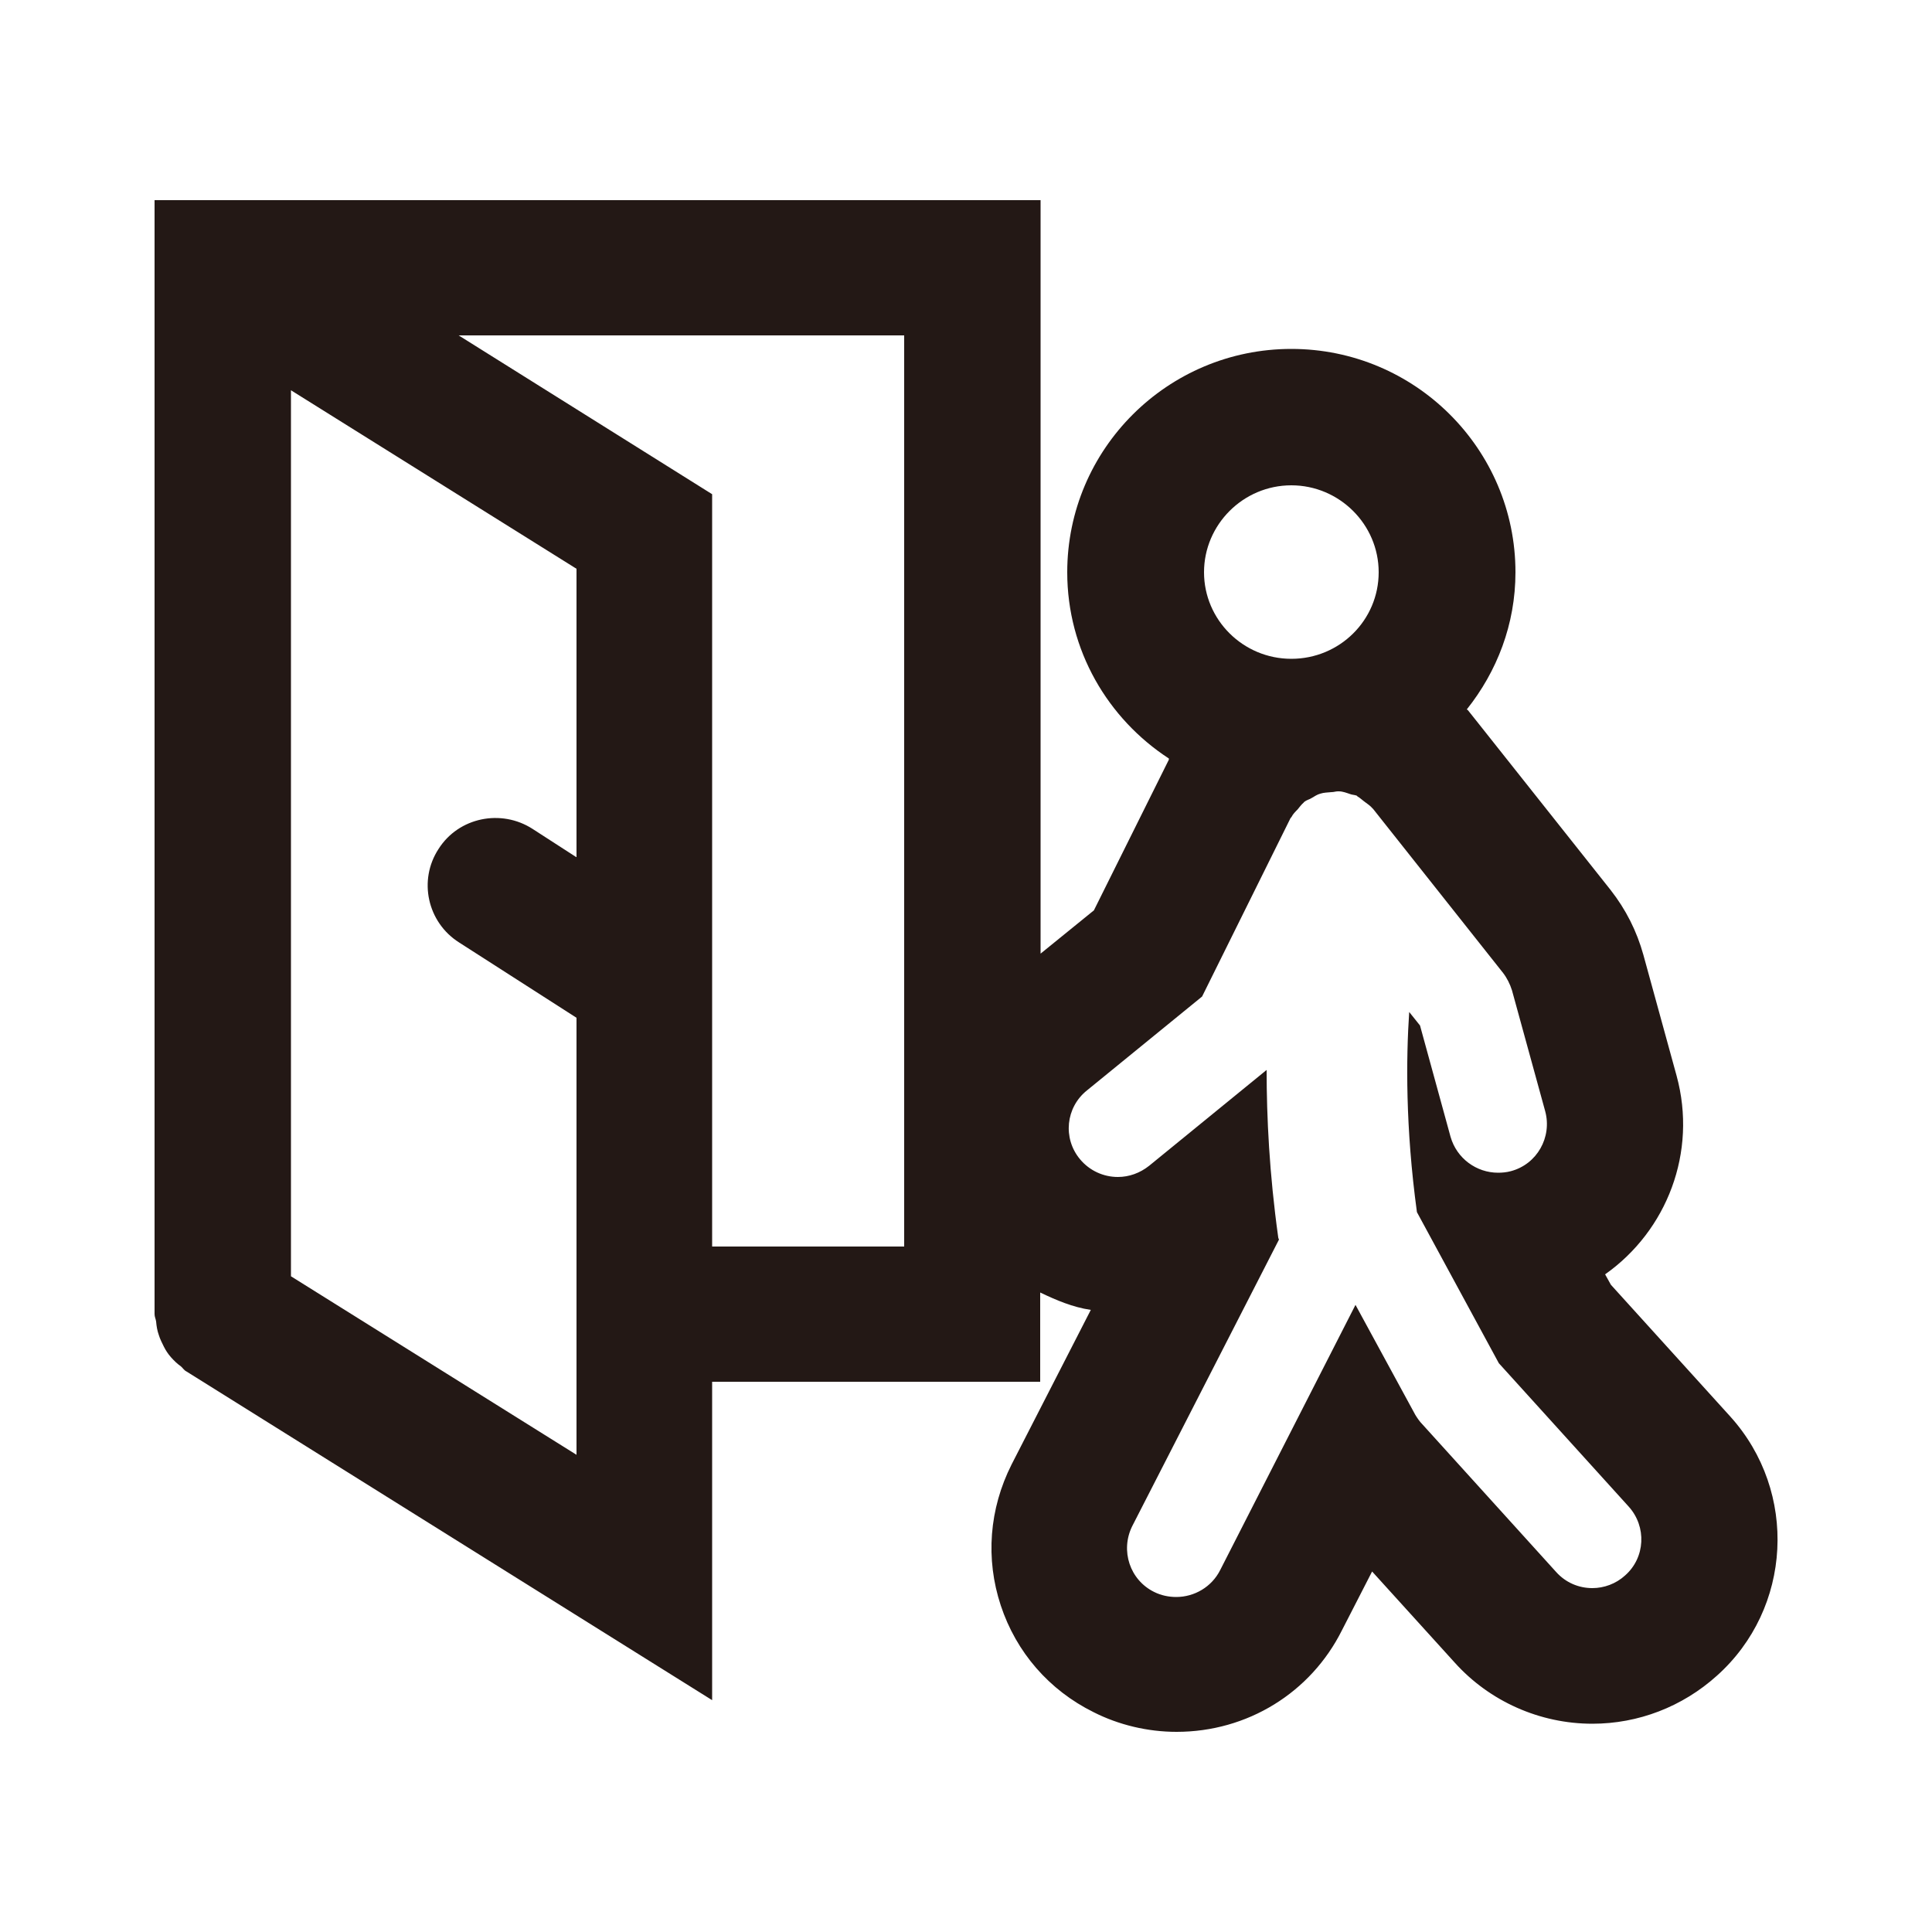
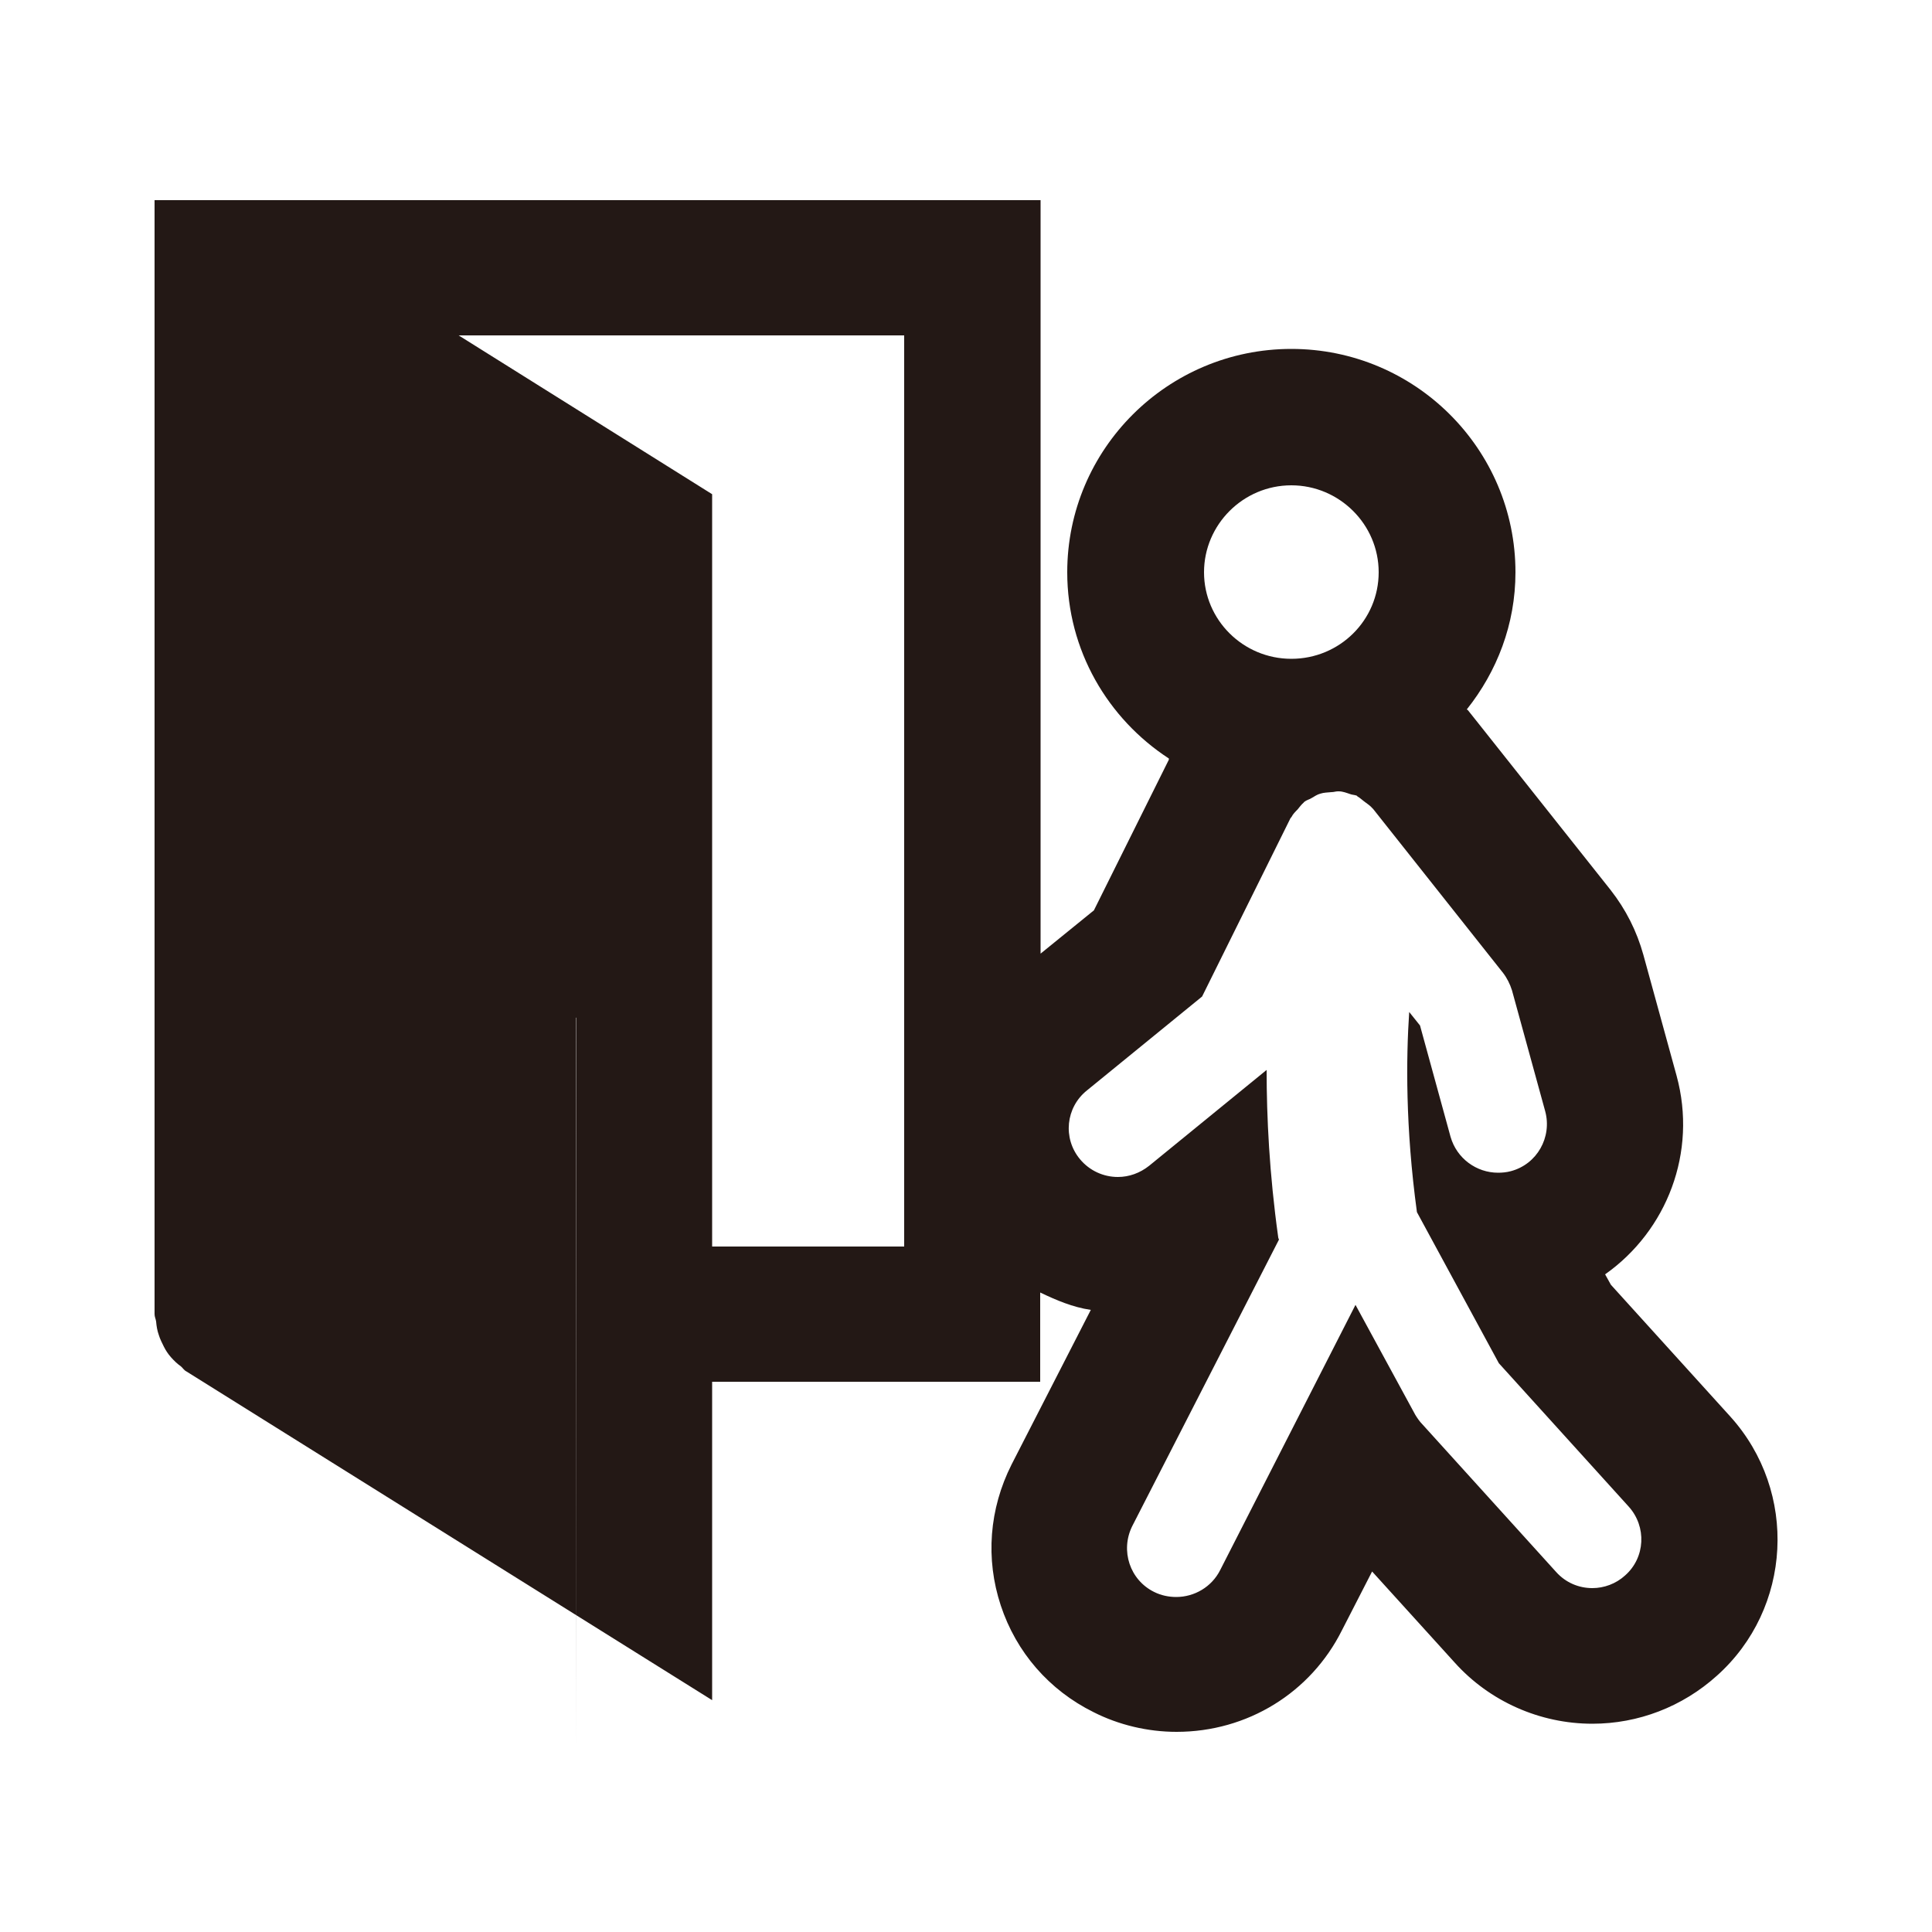
<svg xmlns="http://www.w3.org/2000/svg" id="_レイヤー_1" data-name="レイヤー 1" viewBox="0 0 50 50">
  <defs>
    <style>
      .cls-1 {
        fill: #231815;
      }
    </style>
  </defs>
-   <path class="cls-1" d="M41.69,33.25l-.15-.27c1.6-1.13,2.39-3.16,1.85-5.14l-.86-3.13c-.17-.61-.45-1.17-.85-1.68l-3.38-4.26-.31-.39-.03-.02c.78-.98,1.26-2.2,1.26-3.55,0-3.19-2.6-5.78-5.8-5.78s-5.8,2.59-5.8,5.78c0,2.02,1.05,3.79,2.63,4.82v.03s-1.94,3.9-1.94,3.9l-1.38,1.12V5.18H4v28.83c0,.07.03.12.04.19.01.12.03.24.07.35.03.1.08.2.13.3.05.1.11.19.18.27.08.09.16.17.26.24.05.04.08.1.14.13l13.61,8.51v-8.24h8.49v-2.31c.42.2.84.38,1.31.45l-2.05,4c-.58,1.15-.68,2.44-.28,3.65.4,1.21,1.25,2.19,2.4,2.76.65.33,1.4.51,2.15.51,1.83,0,3.47-1.01,4.28-2.63l.78-1.52,2.14,2.36c.9,1,2.2,1.58,3.56,1.58,1.19,0,2.33-.44,3.22-1.24,1.95-1.74,2.11-4.76.35-6.71l-3.09-3.41ZM14.91,22.18l-1.13-.73c-.81-.52-1.91-.3-2.43.52-.53.81-.29,1.9.53,2.42l3.04,1.95v11.31l-7.39-4.62V10.1l7.39,4.62v7.46ZM23.4,32.26h-4.97V12.79l-6.56-4.11h11.53v23.57ZM33.42,12.56c1.24,0,2.26,1.01,2.26,2.25s-1.01,2.24-2.26,2.24-2.26-1.01-2.26-2.24,1.01-2.25,2.26-2.25ZM42.06,40.77c-.24.22-.55.33-.85.33-.35,0-.69-.14-.94-.42l-3.46-3.82c-.07-.07-.13-.16-.18-.24l-1.55-2.85-3.5,6.86c-.22.44-.67.7-1.14.7-.19,0-.39-.04-.57-.13-.63-.31-.88-1.07-.57-1.7l3.8-7.42s-.02-.04-.02-.06c-.23-1.65-.3-3.11-.3-4.33l-3.04,2.48c-.24.19-.52.29-.81.29-.37,0-.73-.16-.98-.46-.45-.54-.37-1.34.18-1.78l2.98-2.43,2.29-4.62s.01-.01.02-.02c.04-.08.1-.14.16-.2.05-.06.1-.13.16-.18,0,0,.01-.02.02-.02.06-.05.13-.06.19-.1.07-.04.14-.09.22-.11.09-.03.19-.03.29-.04.06,0,.11-.02.16-.02,0,0,.02,0,.03,0,.1,0,.2.04.29.07.05.02.11.02.17.04,0,0,.01.01.02.02.07.04.13.1.2.15.07.05.14.1.19.16,0,0,.01.01.02.02l3.36,4.24c.1.13.18.29.23.45l.86,3.13c.18.67-.21,1.37-.89,1.55-.11.03-.23.04-.33.04-.56,0-1.07-.37-1.23-.93l-.79-2.88-.28-.35c-.08,1.19-.1,2.98.2,5.18l2.12,3.91,3.36,3.71c.47.52.43,1.32-.09,1.78Z" />
+   <path class="cls-1" d="M41.69,33.25l-.15-.27c1.6-1.13,2.39-3.16,1.85-5.14l-.86-3.13c-.17-.61-.45-1.17-.85-1.68l-3.38-4.26-.31-.39-.03-.02c.78-.98,1.26-2.2,1.26-3.55,0-3.19-2.6-5.78-5.8-5.78s-5.8,2.59-5.8,5.78c0,2.02,1.05,3.79,2.63,4.82v.03s-1.94,3.9-1.94,3.9l-1.38,1.12V5.18H4v28.83c0,.07.03.12.04.19.01.12.03.24.07.35.03.1.08.2.13.3.05.1.11.19.18.27.08.09.16.17.26.24.05.04.08.1.14.13l13.61,8.51v-8.24h8.49v-2.31c.42.2.84.38,1.31.45l-2.05,4c-.58,1.15-.68,2.44-.28,3.65.4,1.21,1.25,2.19,2.4,2.76.65.33,1.4.51,2.15.51,1.83,0,3.47-1.01,4.28-2.63l.78-1.52,2.14,2.36c.9,1,2.2,1.58,3.56,1.58,1.19,0,2.33-.44,3.22-1.24,1.95-1.74,2.11-4.76.35-6.71l-3.09-3.41ZM14.91,22.18l-1.13-.73c-.81-.52-1.91-.3-2.43.52-.53.81-.29,1.9.53,2.42l3.04,1.95v11.31l-7.39-4.62l7.39,4.62v7.46ZM23.4,32.26h-4.97V12.79l-6.56-4.11h11.53v23.57ZM33.42,12.56c1.24,0,2.26,1.01,2.26,2.25s-1.01,2.24-2.26,2.24-2.26-1.01-2.26-2.24,1.01-2.25,2.26-2.25ZM42.06,40.77c-.24.22-.55.33-.85.33-.35,0-.69-.14-.94-.42l-3.46-3.82c-.07-.07-.13-.16-.18-.24l-1.55-2.85-3.5,6.86c-.22.44-.67.7-1.14.7-.19,0-.39-.04-.57-.13-.63-.31-.88-1.07-.57-1.7l3.8-7.42s-.02-.04-.02-.06c-.23-1.65-.3-3.11-.3-4.33l-3.04,2.48c-.24.19-.52.29-.81.29-.37,0-.73-.16-.98-.46-.45-.54-.37-1.34.18-1.78l2.98-2.43,2.29-4.62s.01-.01.02-.02c.04-.08.1-.14.16-.2.05-.06.1-.13.16-.18,0,0,.01-.02.02-.02.06-.05.13-.06.19-.1.07-.04.14-.09.22-.11.09-.03.19-.03.29-.04.06,0,.11-.02.16-.02,0,0,.02,0,.03,0,.1,0,.2.04.29.07.05.02.11.02.17.04,0,0,.01.01.02.02.07.04.13.1.2.15.07.05.14.1.19.16,0,0,.01.01.02.02l3.36,4.24c.1.13.18.29.23.45l.86,3.13c.18.67-.21,1.37-.89,1.55-.11.03-.23.04-.33.04-.56,0-1.07-.37-1.23-.93l-.79-2.88-.28-.35c-.08,1.19-.1,2.98.2,5.18l2.12,3.91,3.36,3.71c.47.52.43,1.32-.09,1.78Z" />
</svg>